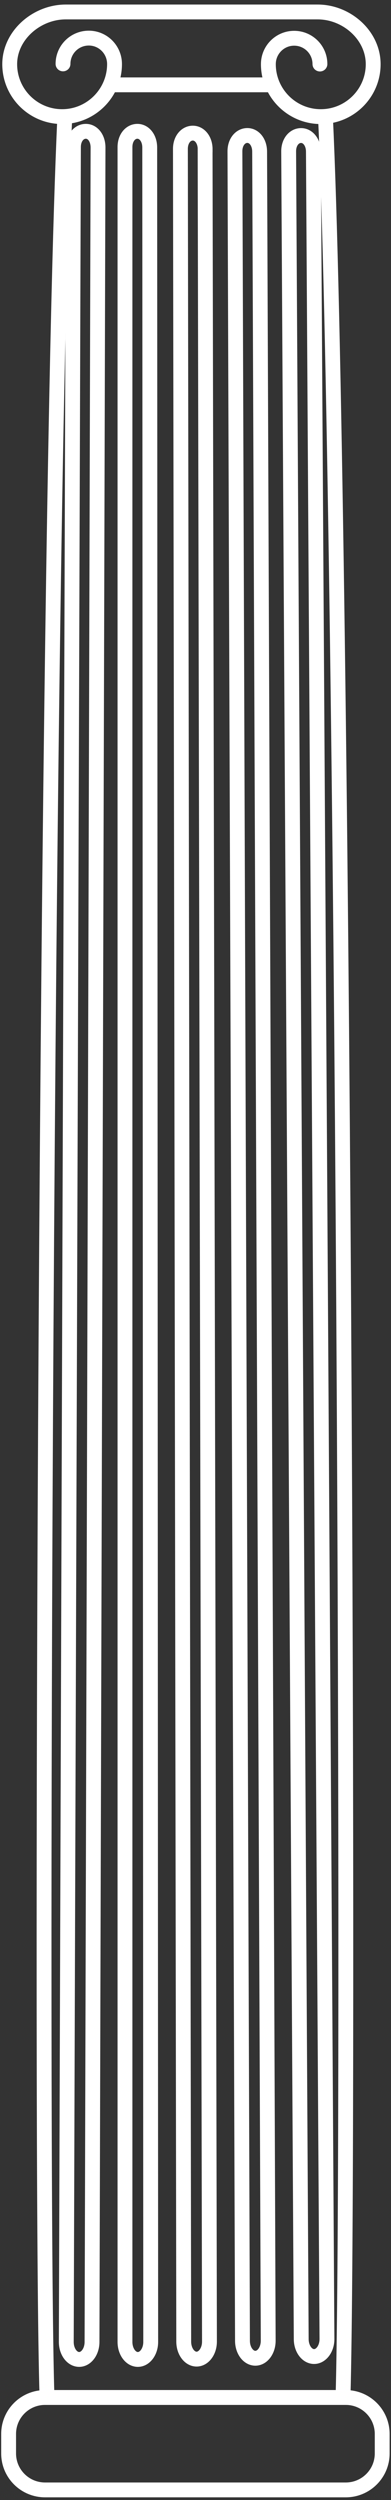
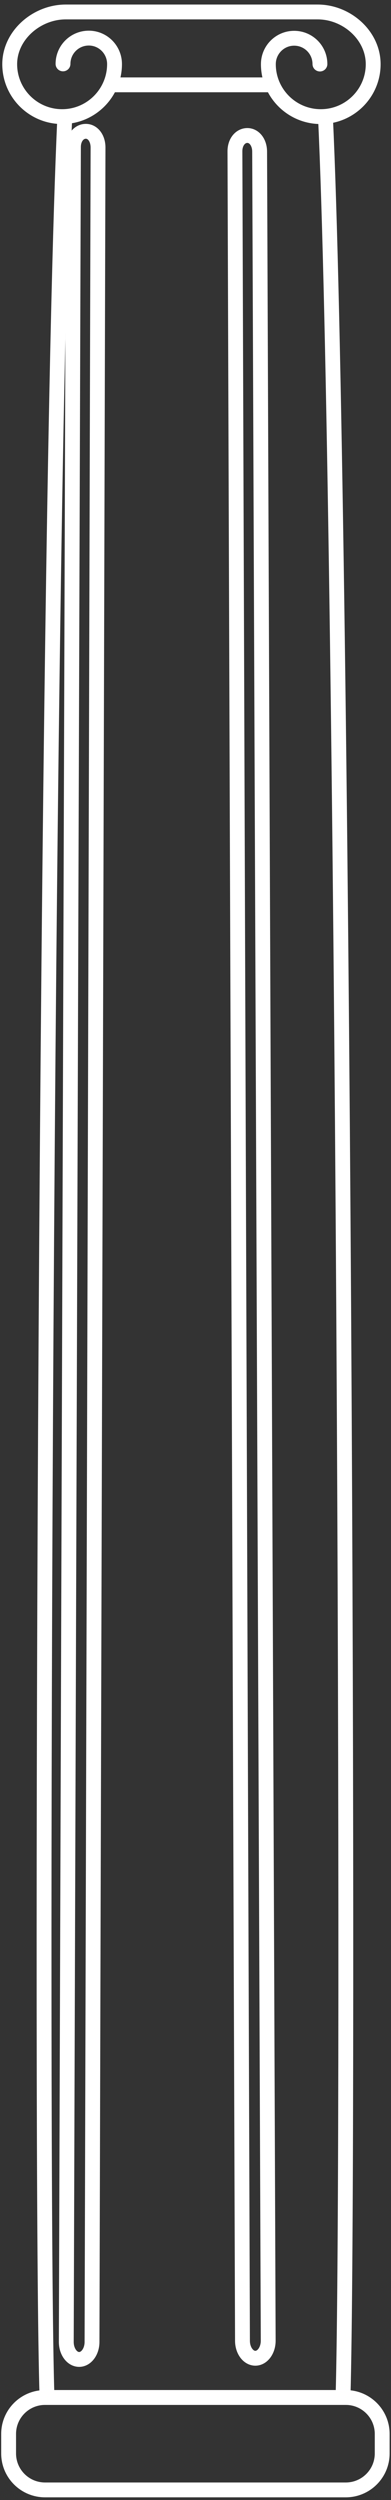
<svg xmlns="http://www.w3.org/2000/svg" width="79" height="505" viewBox="0 0 79 505" fill="none">
  <rect x="0" y="0" width="79" height="505" fill="#333333" stroke="none" />
  <path d="M69.861 484.292H9.101C5.036 484.292 1.741 487.587 1.741 491.652V495.602C1.741 499.667 5.036 502.962 9.101 502.962H69.861C73.926 502.962 77.221 499.667 77.221 495.602V491.652C77.221 487.587 73.926 484.292 69.861 484.292Z" stroke="white" stroke-width="3" stroke-miterlimit="10" stroke-linecap="round" />
  <path d="M65.752 23.558C69.412 100.508 70.742 434.553 69.302 484.292H9.502C8.042 440.566 9.242 107.103 13.092 23.669" stroke="white" stroke-width="3" stroke-miterlimit="10" stroke-linecap="round" />
  <path d="M12.731 12.908C12.731 10.027 15.061 7.697 17.941 7.697C20.821 7.697 23.141 10.057 23.141 12.938C23.141 18.788 18.391 23.558 12.551 23.558C6.711 23.558 1.961 18.817 1.961 12.967C1.961 7.117 7.421 2.417 13.271 2.417H64.191C70.041 2.417 75.401 7.127 75.401 12.967C75.401 18.808 70.661 23.558 64.811 23.558C58.961 23.558 54.221 18.797 54.221 12.957C54.221 10.078 56.551 7.727 59.431 7.727C62.311 7.727 64.641 10.057 64.641 12.938" stroke="white" stroke-width="3" stroke-miterlimit="10" stroke-linecap="round" />
  <path d="M22.691 17.138H54.691" stroke="white" stroke-width="3" stroke-miterlimit="10" stroke-linecap="round" />
  <path d="M19.808 29.794C19.808 27.911 18.737 26.523 17.347 26.523C15.957 26.523 14.837 27.827 14.837 29.709L13.392 473.075C13.392 475.031 14.562 476.609 15.992 476.609C17.422 476.609 18.592 475.021 18.592 473.075L19.808 29.804V29.794Z" stroke="white" stroke-width="3" stroke-miterlimit="10" stroke-linecap="round" />
-   <path d="M30.251 29.794C30.251 27.912 29.151 26.523 27.761 26.523C26.371 26.523 25.251 27.828 25.251 29.71L25.251 473.075C25.251 475.032 26.421 476.609 27.851 476.609C29.281 476.609 30.451 475.021 30.451 473.075L30.251 29.805V29.794Z" stroke="white" stroke-width="3" stroke-miterlimit="10" stroke-linecap="round" />
-   <path d="M41.451 30.16C41.451 28.278 40.351 26.89 38.961 26.89C37.571 26.89 36.451 28.194 36.451 30.076L37.121 473.009C37.121 474.965 38.291 476.543 39.721 476.543C41.151 476.543 42.321 474.954 42.321 473.009L41.441 30.171L41.451 30.16Z" stroke="white" stroke-width="3" stroke-miterlimit="10" stroke-linecap="round" />
  <path d="M52.457 30.638C52.457 28.756 51.367 27.368 49.977 27.368C48.587 27.368 47.467 28.672 47.467 30.554L48.991 472.835C48.991 474.791 50.161 476.369 51.591 476.369C53.021 476.369 54.191 474.781 54.191 472.835L52.457 30.649V30.638Z" stroke="white" stroke-width="3" stroke-miterlimit="10" stroke-linecap="round" />
-   <path d="M63.322 30.647C63.322 28.765 62.222 27.377 60.832 27.377C59.442 27.377 58.322 28.68 58.322 30.563L60.861 472.488C60.861 474.444 62.031 476.022 63.461 476.022C64.891 476.022 66.061 474.434 66.061 472.488L63.322 30.658V30.647Z" stroke="white" stroke-width="3" stroke-miterlimit="10" stroke-linecap="round" />
</svg>